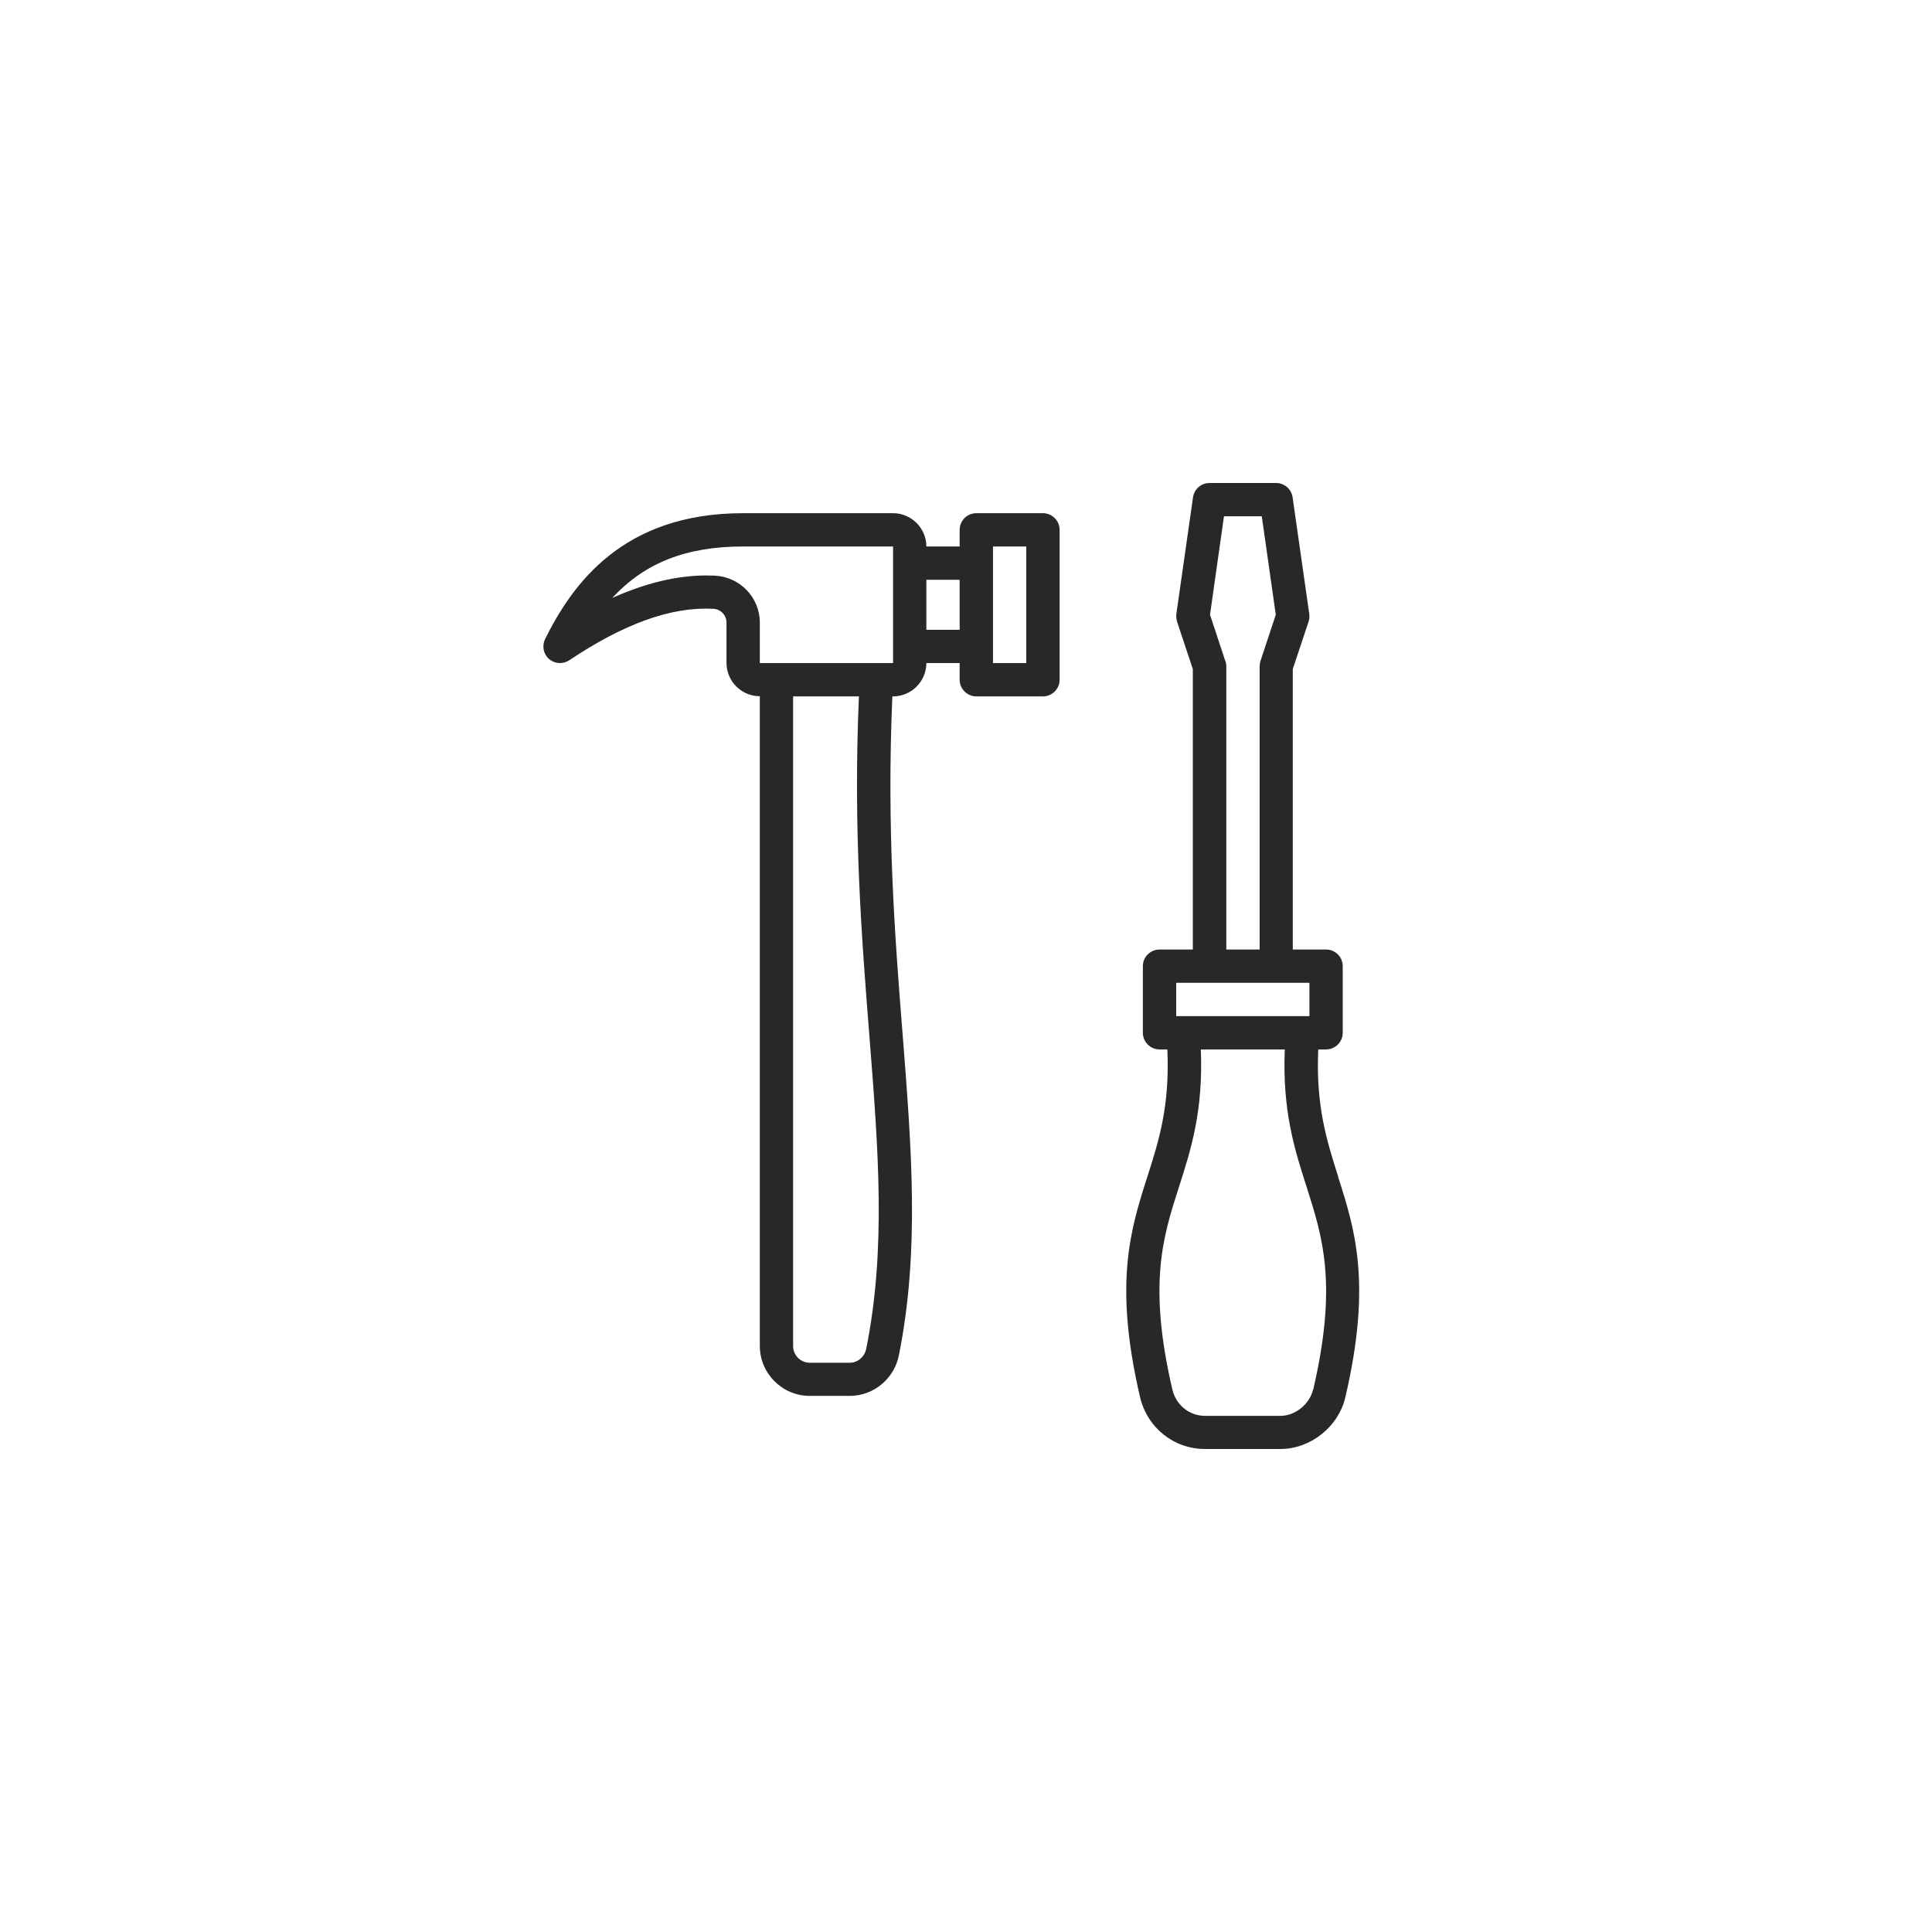
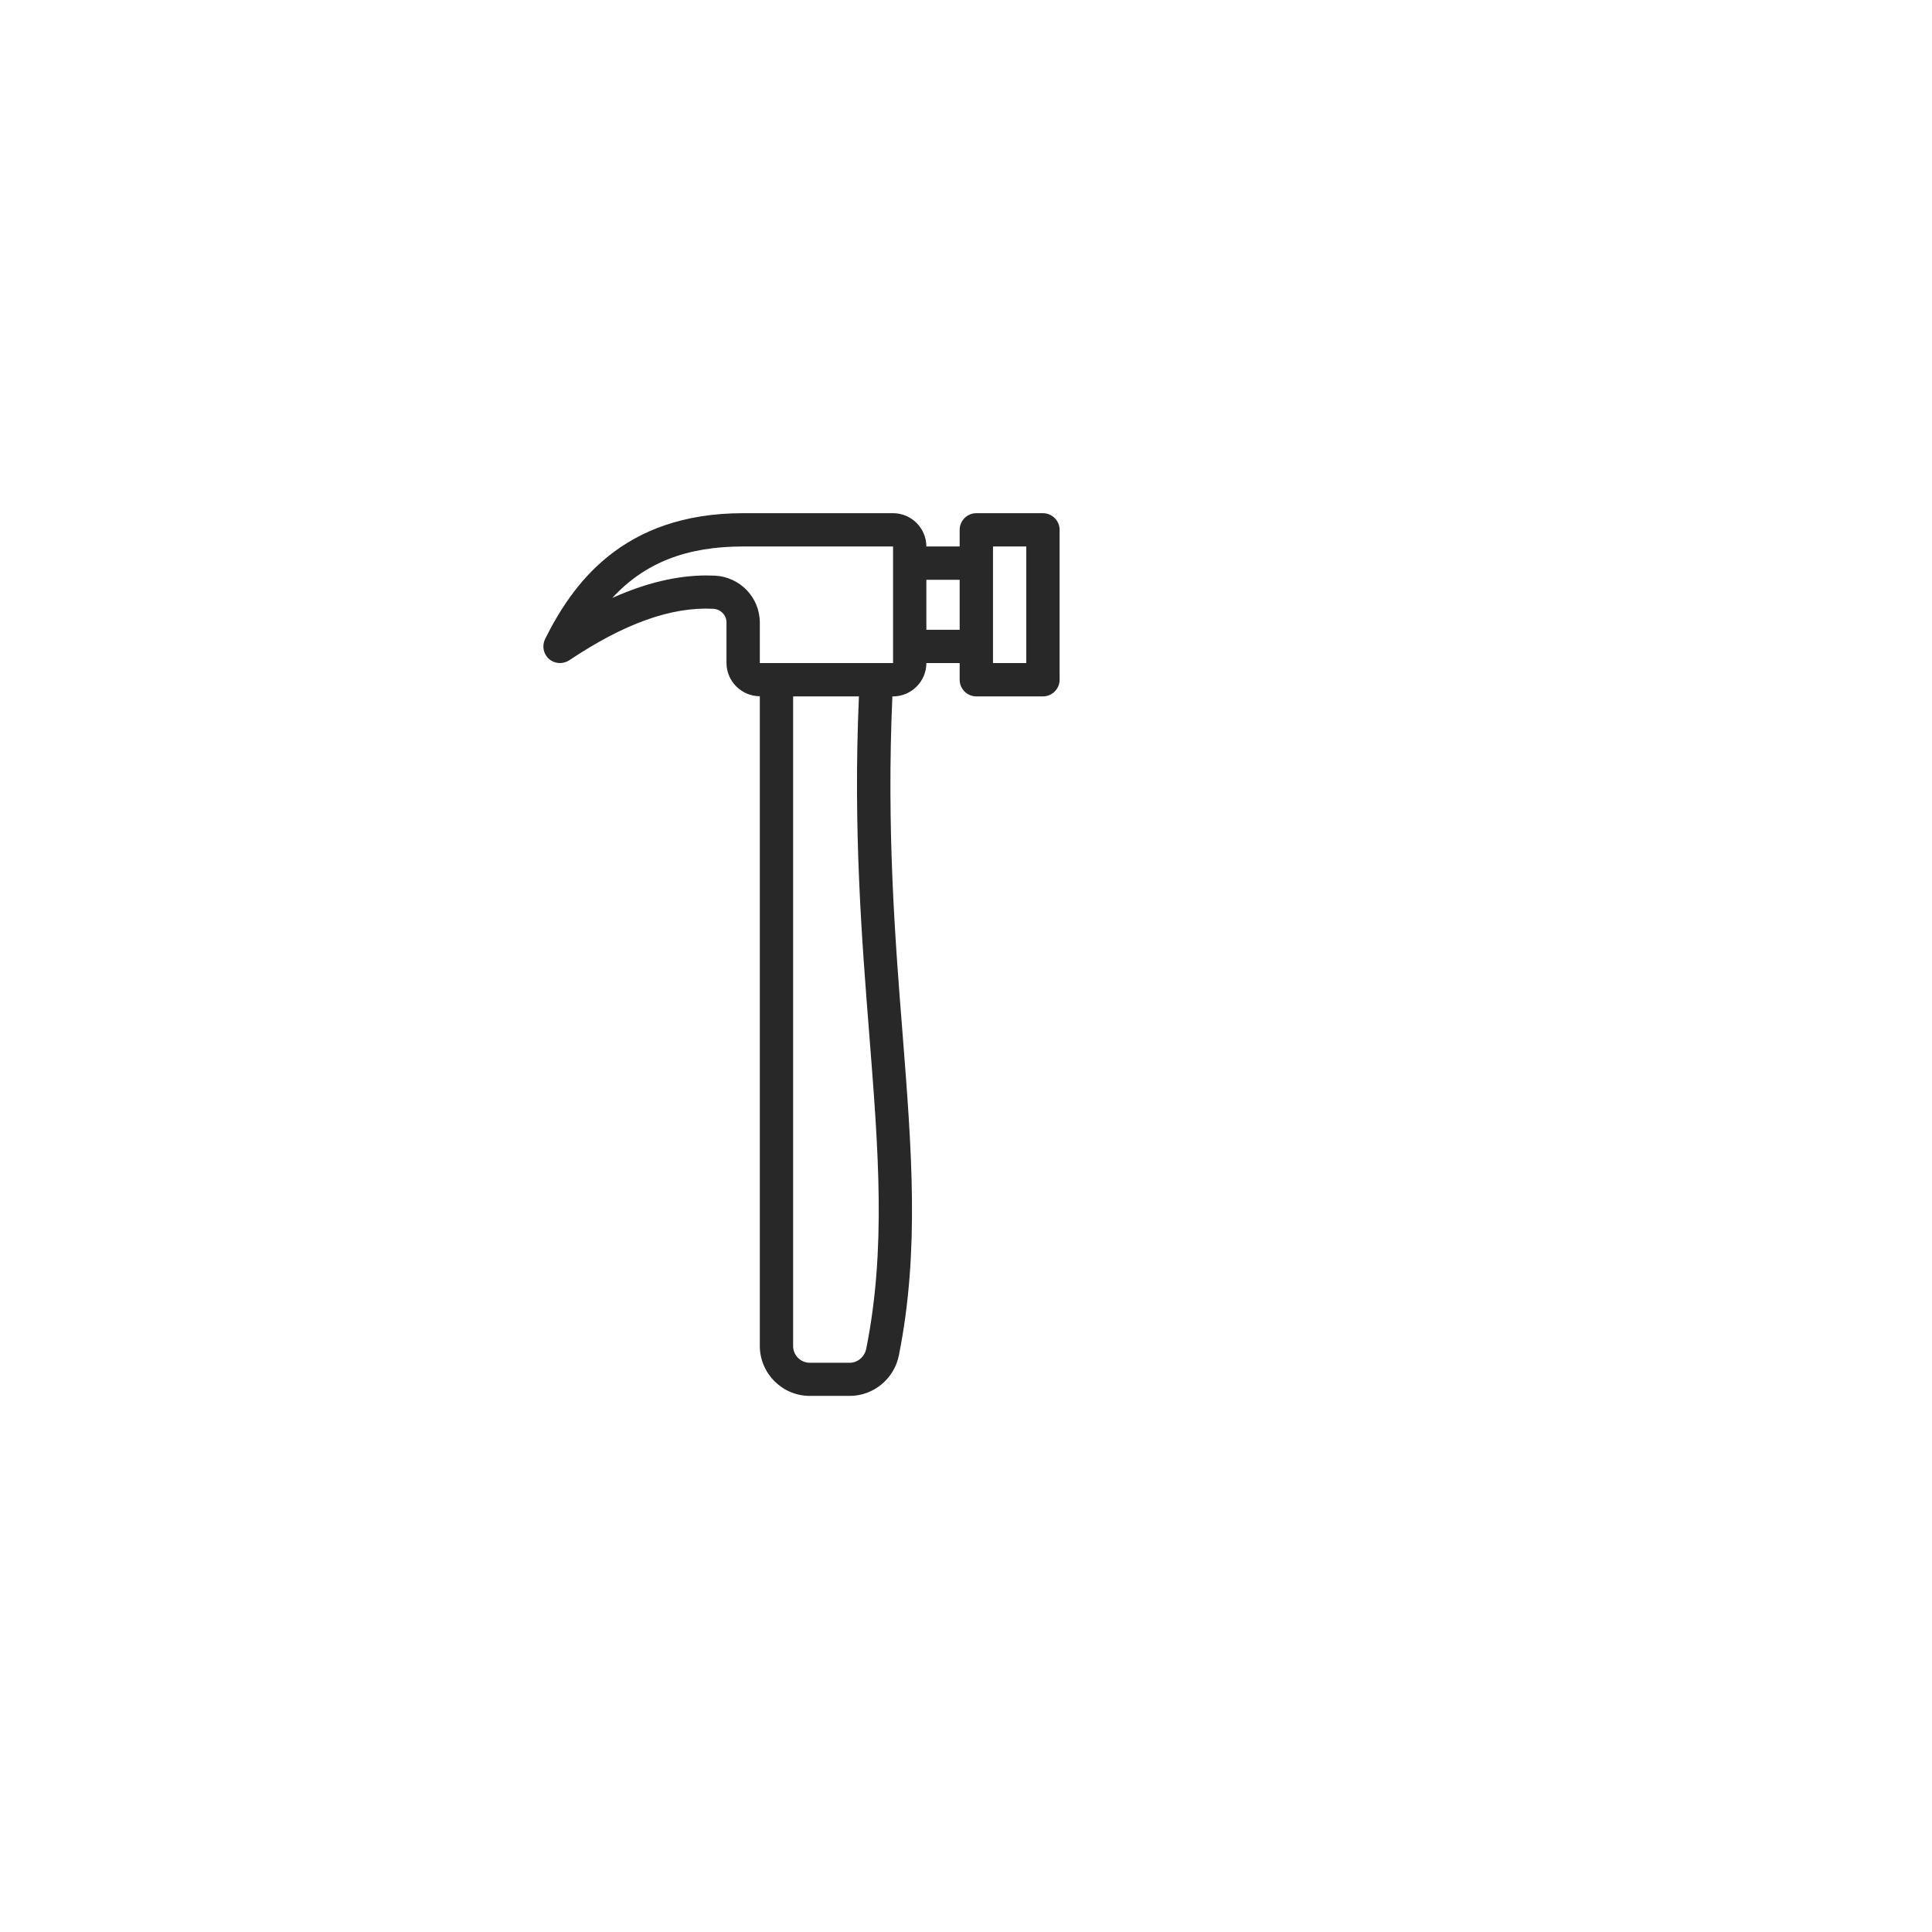
<svg xmlns="http://www.w3.org/2000/svg" fill="none" viewBox="0 0 64 64" height="64" width="64">
-   <path fill="#282828" d="M34.549 17H32.342C32.039 17 31.79 17.248 31.79 17.552V18.103H30.687C30.687 17.497 30.19 17 29.584 17H24.618C20.602 17 18.952 19.378 18.058 21.166C17.948 21.392 17.997 21.662 18.185 21.828C18.372 21.993 18.648 22.01 18.858 21.872C20.673 20.658 22.235 20.095 23.625 20.167C23.873 20.178 24.066 20.377 24.066 20.619V21.96C24.066 22.567 24.563 23.063 25.17 23.063V44.586C25.17 45.497 25.915 46.241 26.825 46.241H28.149C28.938 46.241 29.622 45.673 29.777 44.895C30.466 41.447 30.201 38.103 29.898 34.23C29.644 31.041 29.368 27.433 29.561 23.069H29.584C30.19 23.069 30.687 22.572 30.687 21.965H31.79V22.517C31.79 22.821 32.039 23.069 32.342 23.069H34.549C34.852 23.069 35.101 22.821 35.101 22.517V17.552C35.101 17.248 34.852 17 34.549 17ZM28.8 34.319C29.098 38.109 29.357 41.381 28.695 44.68C28.64 44.945 28.414 45.143 28.149 45.143H26.825C26.521 45.143 26.273 44.895 26.273 44.592V23.069H28.453C28.259 27.483 28.546 31.102 28.8 34.319ZM29.584 21.965H25.17V20.625C25.17 19.792 24.513 19.108 23.675 19.069C23.586 19.069 23.492 19.063 23.404 19.063C22.422 19.063 21.39 19.312 20.282 19.808C21.368 18.633 22.748 18.103 24.618 18.103H29.584V21.965ZM30.687 20.862V19.207H31.79V20.862H30.687ZM33.997 21.965H32.894V18.103H33.997V21.965Z" />
-   <path fill="#282828" d="M44.331 38.979C43.945 37.777 43.586 36.623 43.669 34.764H43.928C44.231 34.764 44.48 34.516 44.48 34.212V32.005C44.48 31.702 44.231 31.454 43.928 31.454H42.825V22.163L43.349 20.59C43.376 20.508 43.382 20.425 43.371 20.337L42.819 16.474C42.781 16.204 42.549 16 42.273 16H40.066C39.79 16 39.558 16.204 39.52 16.474L38.968 20.337C38.957 20.419 38.968 20.508 38.99 20.59L39.514 22.163V31.454H38.411C38.107 31.454 37.859 31.702 37.859 32.005V34.212C37.859 34.516 38.107 34.764 38.411 34.764H38.67C38.753 36.629 38.394 37.777 38.008 38.979C37.456 40.706 36.883 42.494 37.765 46.279C38.003 47.294 38.885 48 39.917 48H42.416C43.415 48 44.342 47.261 44.568 46.279C45.451 42.494 44.877 40.706 44.325 38.979H44.331ZM40.59 21.898L40.083 20.364L40.546 17.103H41.798L42.262 20.364L41.754 21.898C41.738 21.953 41.727 22.014 41.727 22.075V31.454H40.623V22.075C40.623 22.014 40.612 21.959 40.596 21.898H40.59ZM38.963 32.557H43.376V33.661H38.963V32.557ZM43.498 46.03C43.382 46.516 42.907 46.902 42.416 46.902H39.917C39.398 46.902 38.957 46.543 38.836 46.03C38.025 42.538 38.521 40.977 39.056 39.316C39.454 38.075 39.862 36.8 39.779 34.764H42.56C42.477 36.8 42.885 38.08 43.283 39.316C43.812 40.977 44.314 42.538 43.503 46.03H43.498Z" />
+   <path fill="#282828" d="M34.549 17H32.342C32.039 17 31.79 17.248 31.79 17.552V18.103H30.687C30.687 17.497 30.19 17 29.584 17H24.618C20.602 17 18.952 19.378 18.058 21.166C17.948 21.392 17.997 21.662 18.185 21.828C18.372 21.993 18.648 22.01 18.858 21.872C20.673 20.658 22.235 20.095 23.625 20.167C23.873 20.178 24.066 20.377 24.066 20.619V21.96C24.066 22.567 24.563 23.063 25.17 23.063V44.586C25.17 45.497 25.915 46.241 26.825 46.241H28.149C28.938 46.241 29.622 45.673 29.777 44.895C30.466 41.447 30.201 38.103 29.898 34.23C29.644 31.041 29.368 27.433 29.561 23.069H29.584C30.19 23.069 30.687 22.572 30.687 21.965H31.79V22.517C31.79 22.821 32.039 23.069 32.342 23.069H34.549C34.852 23.069 35.101 22.821 35.101 22.517V17.552C35.101 17.248 34.852 17 34.549 17M28.8 34.319C29.098 38.109 29.357 41.381 28.695 44.68C28.64 44.945 28.414 45.143 28.149 45.143H26.825C26.521 45.143 26.273 44.895 26.273 44.592V23.069H28.453C28.259 27.483 28.546 31.102 28.8 34.319ZM29.584 21.965H25.17V20.625C25.17 19.792 24.513 19.108 23.675 19.069C23.586 19.069 23.492 19.063 23.404 19.063C22.422 19.063 21.39 19.312 20.282 19.808C21.368 18.633 22.748 18.103 24.618 18.103H29.584V21.965ZM30.687 20.862V19.207H31.79V20.862H30.687ZM33.997 21.965H32.894V18.103H33.997V21.965Z" />
</svg>